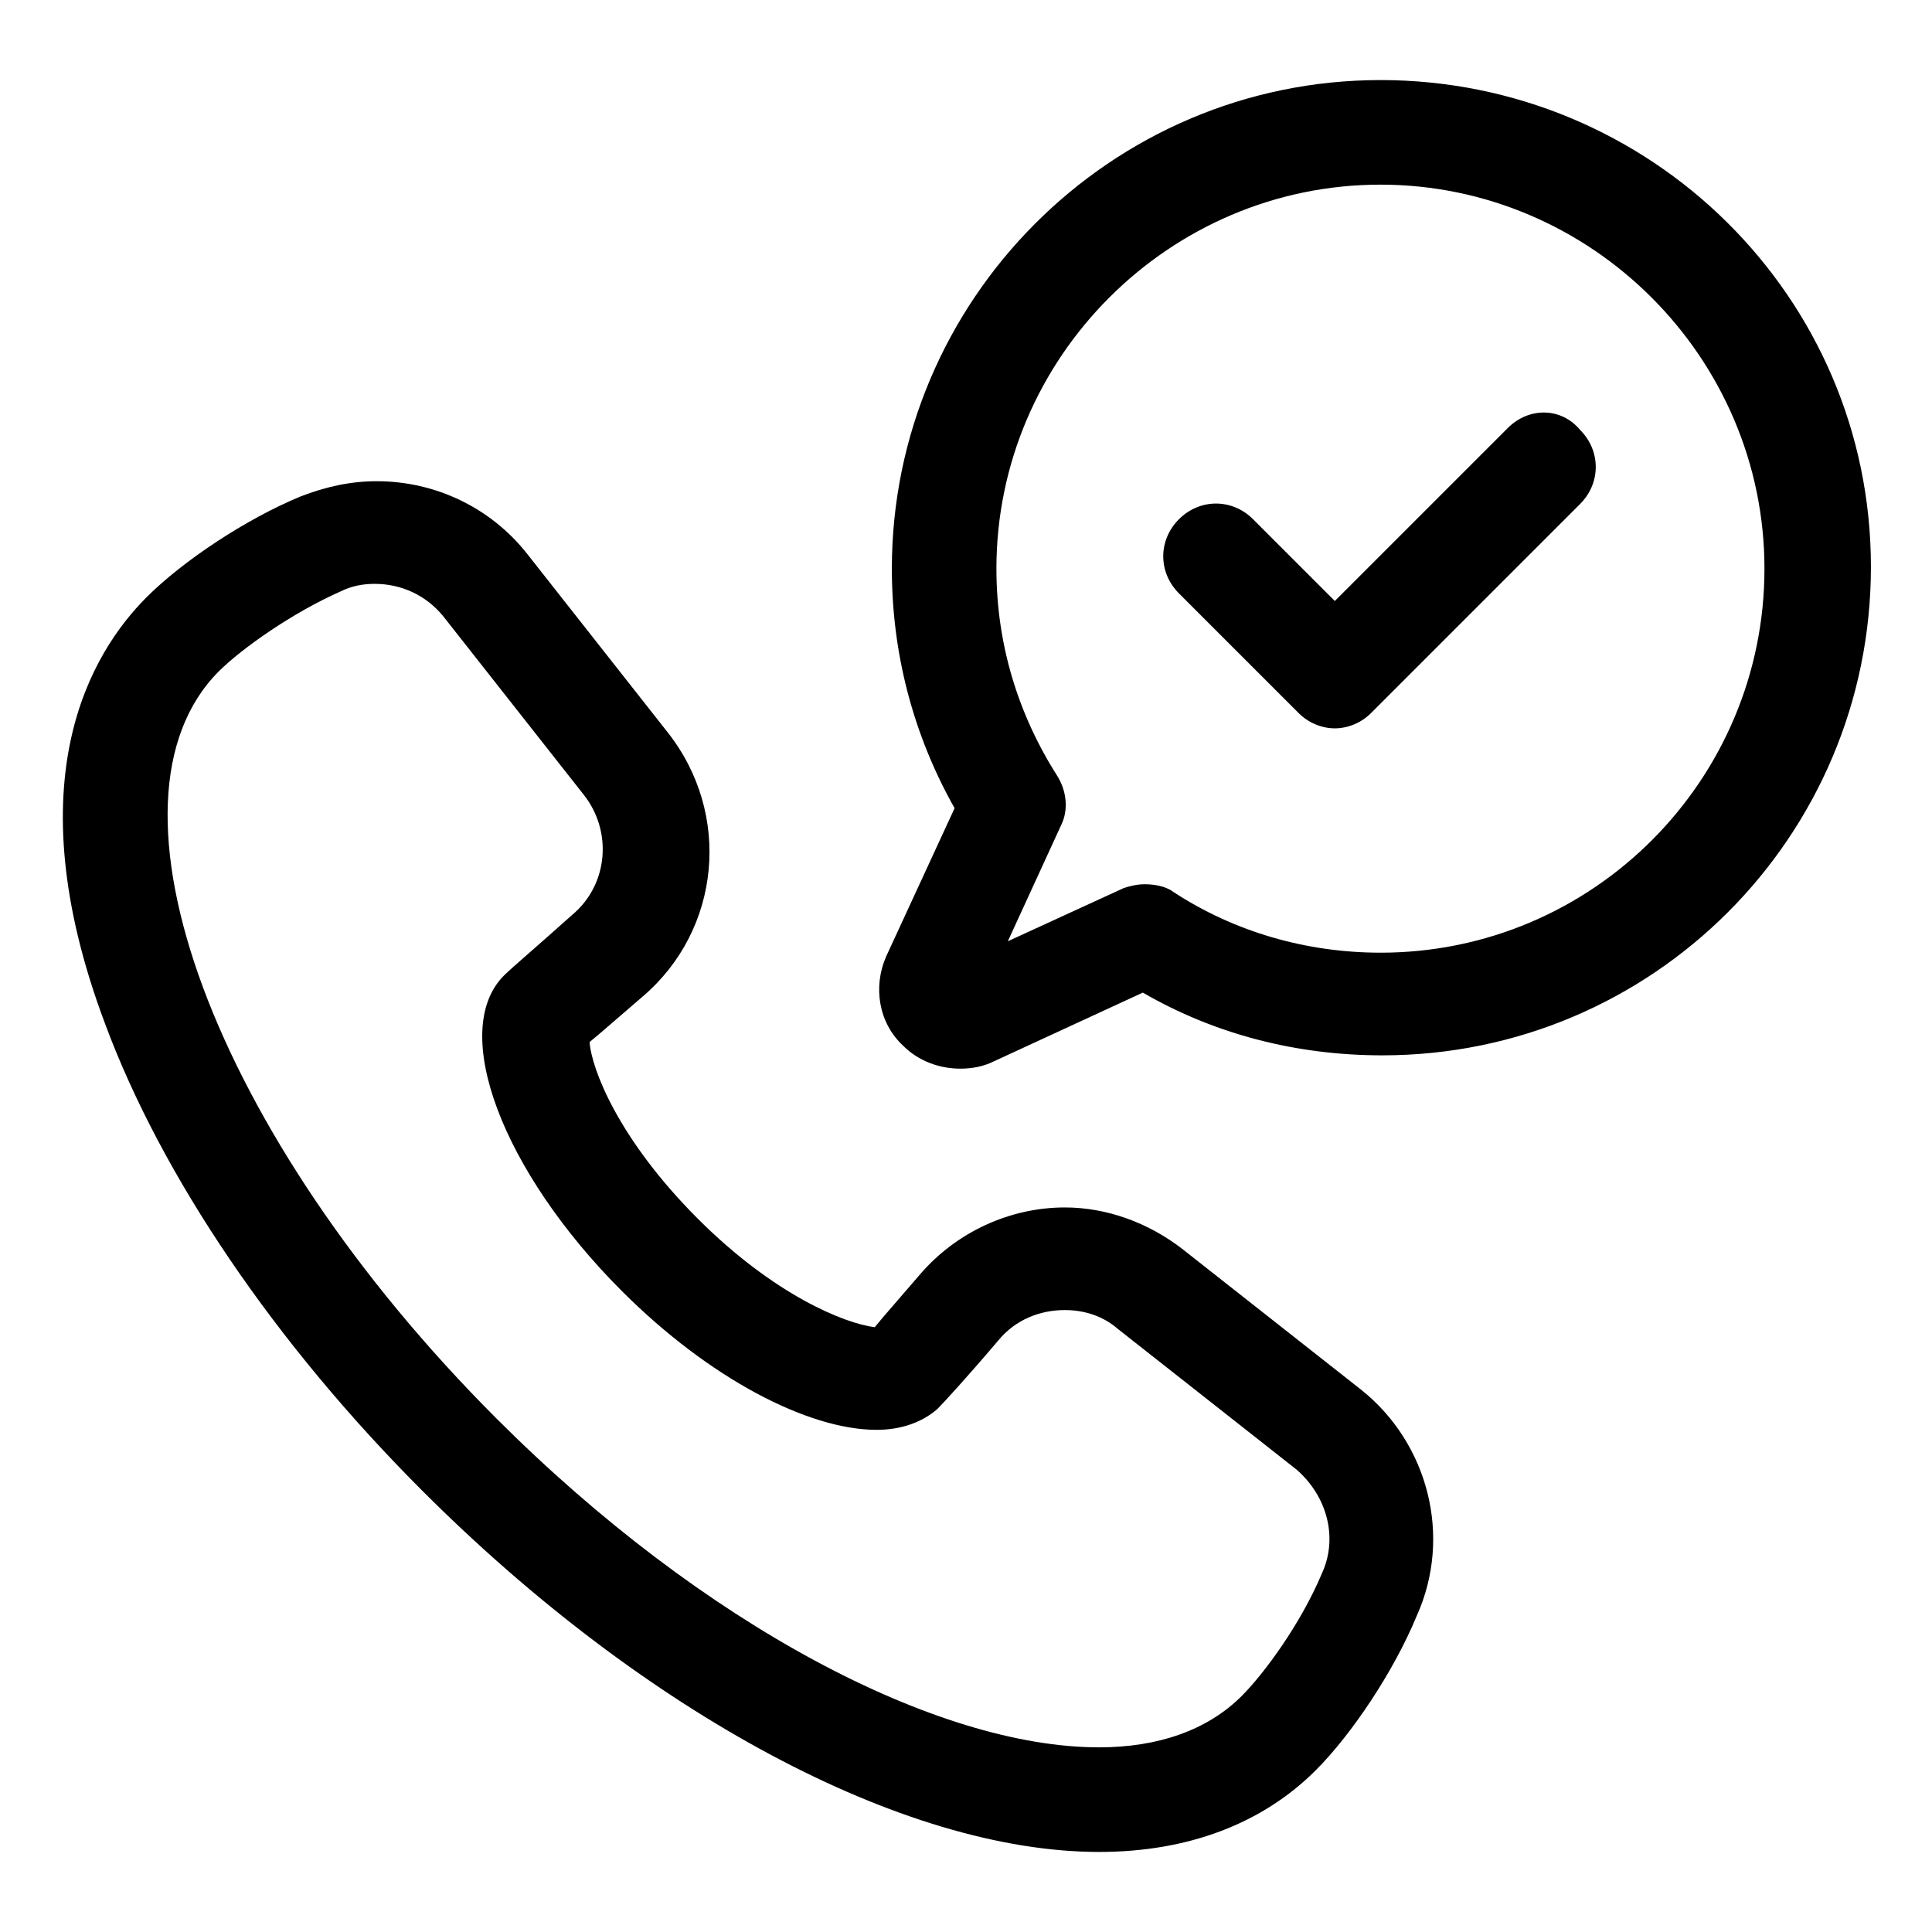
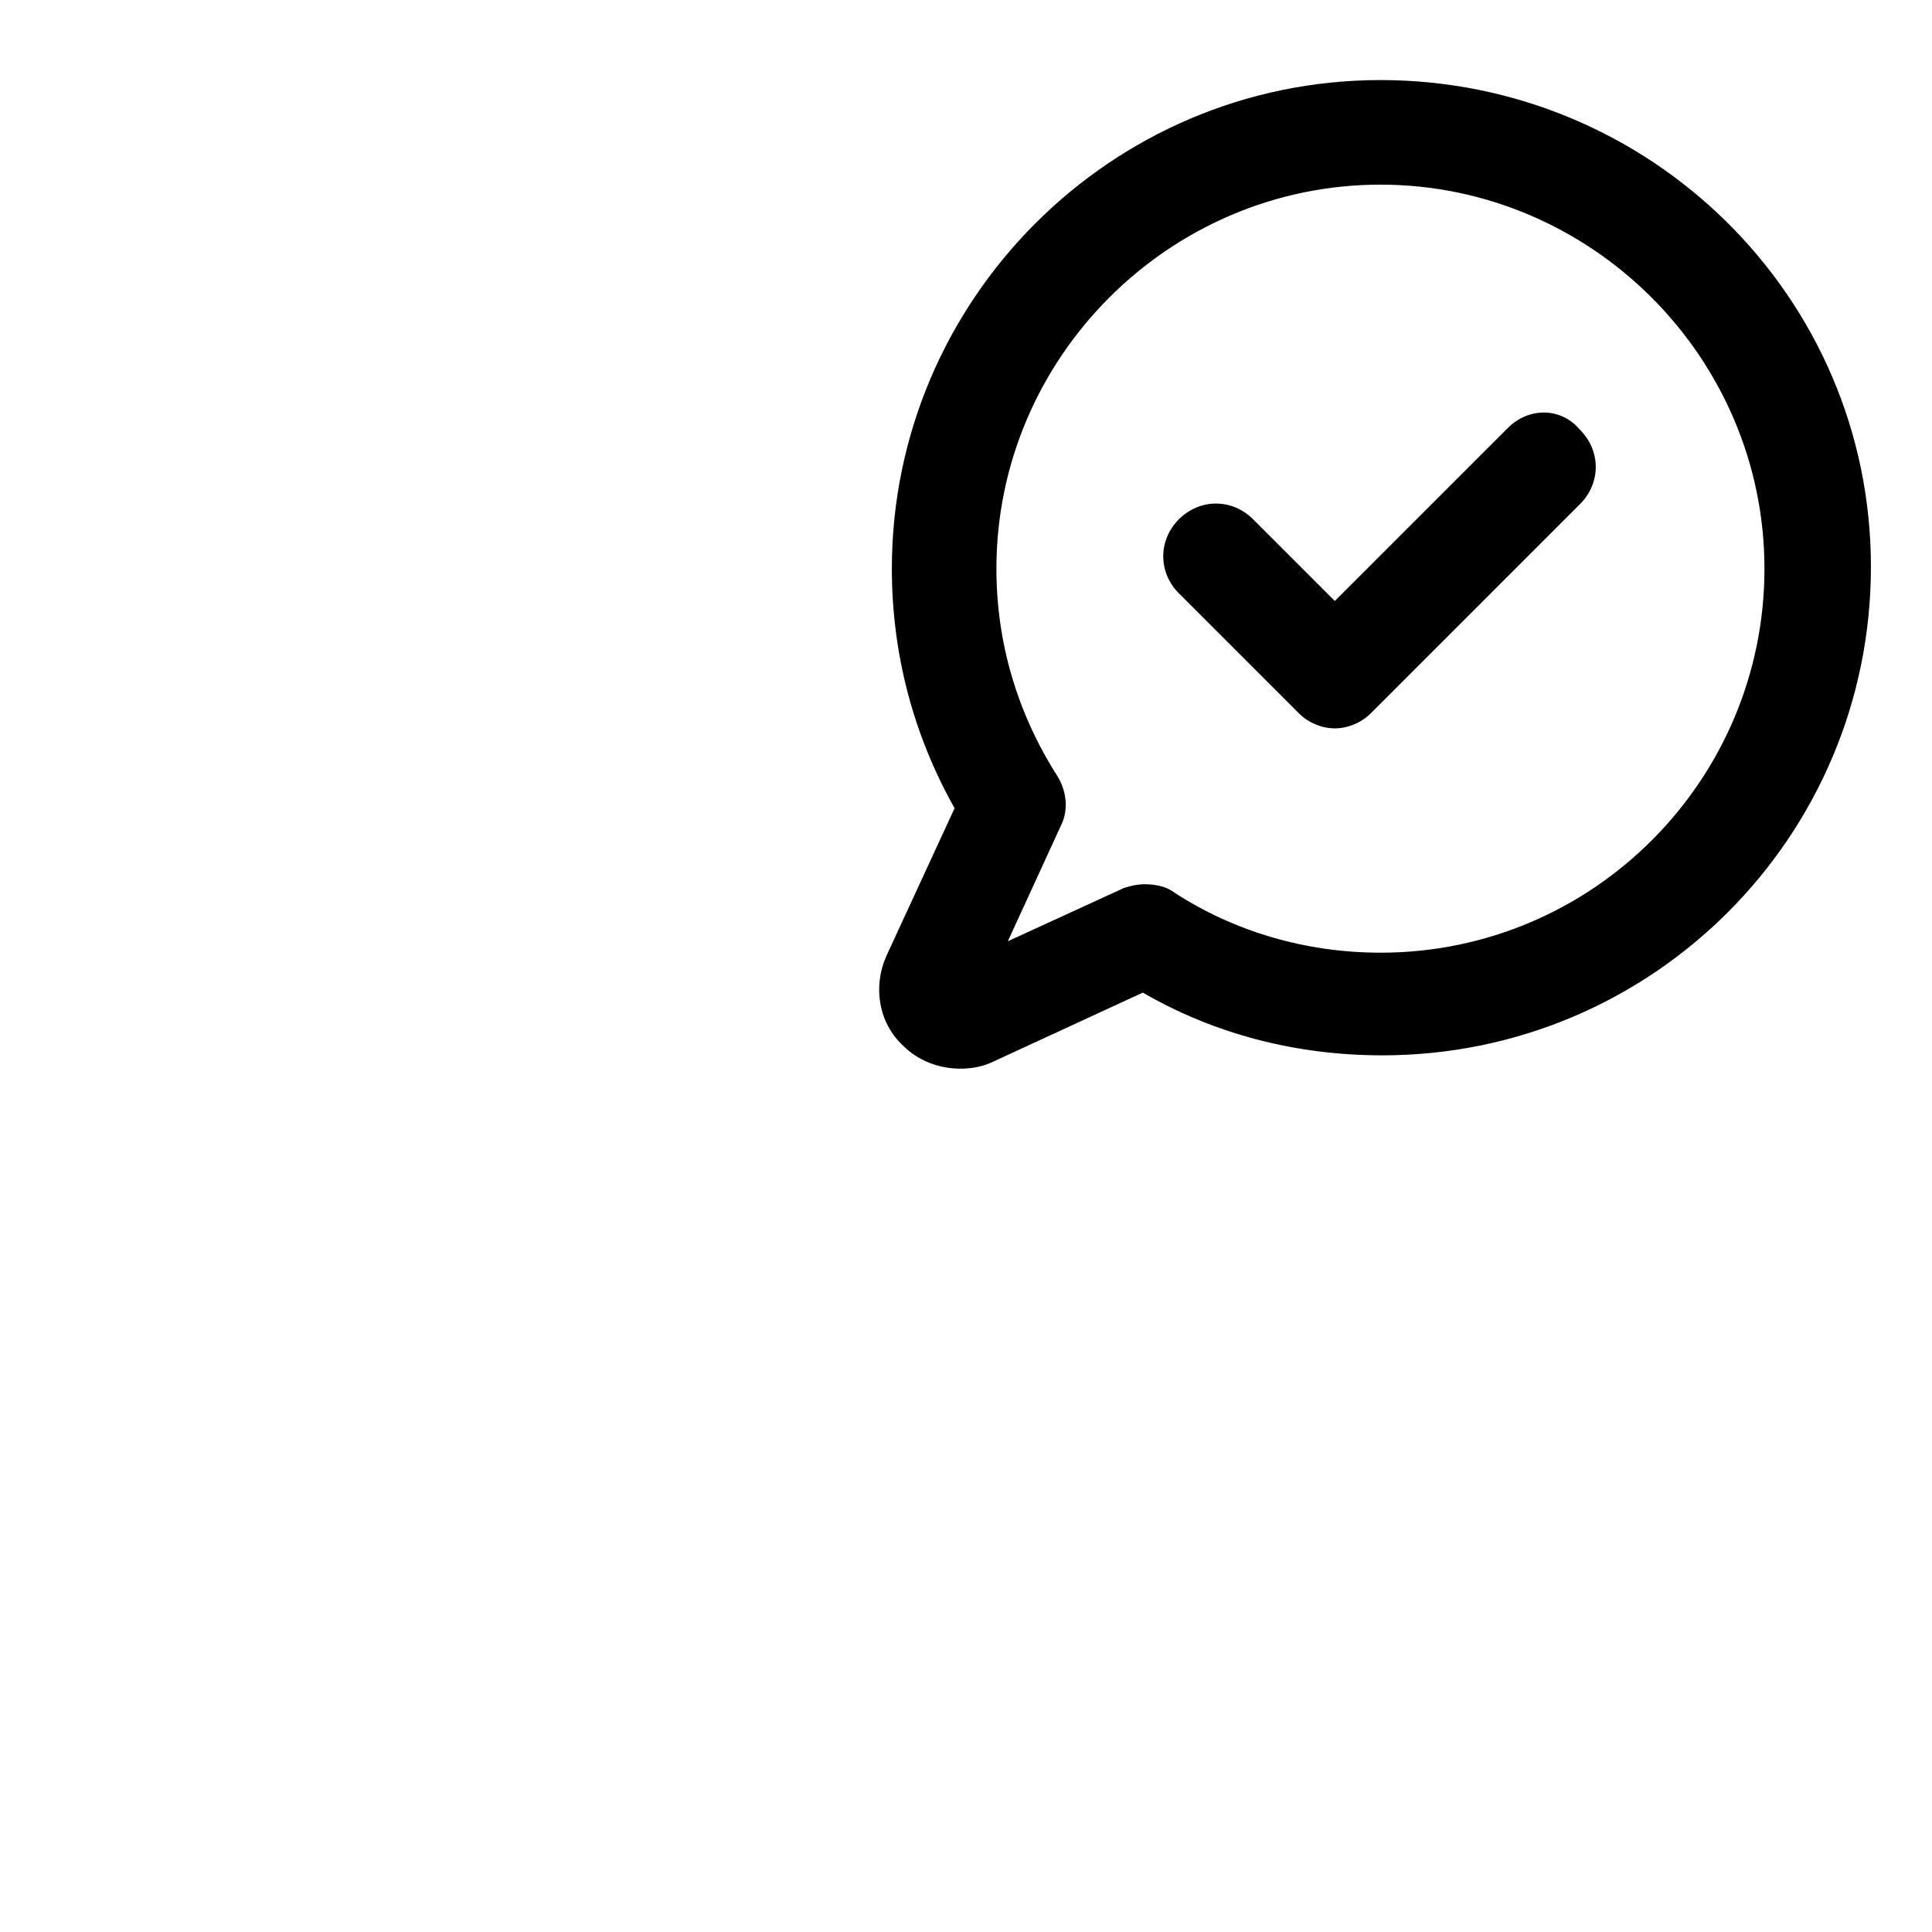
<svg xmlns="http://www.w3.org/2000/svg" fill="#000000" width="800px" height="800px" version="1.1" viewBox="144 144 512 512">
  <g>
-     <path d="m504.79 512.35-47.359-37.281c-9.07-7.055-20.152-11.082-31.234-11.082-14.609 0-28.719 6.551-38.289 17.633-6.047 7.055-10.078 11.586-12.09 14.105-8.062-1.008-26.703-8.566-46.855-28.719-21.16-21.16-28.215-39.801-28.719-46.855 2.519-2.016 7.055-6.047 14.105-12.09 20.656-17.633 23.68-48.367 6.551-70.031l-37.281-47.359c-9.574-12.09-24.184-19.145-39.801-19.145-7.055 0-13.602 1.512-20.152 4.031-14.609 6.047-31.234 17.129-40.809 26.703-14.609 14.613-35.266 48.367-11.082 112.86 15.113 40.809 45.344 85.145 84.137 123.94 58.945 58.945 127.46 95.723 179.36 95.723 23.68 0 43.328-7.559 57.434-21.664 9.574-9.574 20.656-26.199 26.703-40.809 9.57-21.16 3.023-45.848-14.613-59.953zm-10.578 48.871c-5.543 13.098-15.113 26.199-21.16 32.242-9.07 9.07-22.168 13.602-37.785 13.602-42.824 0-104.79-32.242-159.71-87.16-75.07-75.066-107.82-163.73-73.559-198 6.047-6.047 19.648-15.617 32.242-21.16 3.023-1.512 6.047-2.016 9.07-2.016 7.055 0 13.602 3.023 18.137 8.566l37.281 47.359c7.559 9.574 6.551 23.68-3.023 31.738-9.574 8.566-16.121 14.105-18.137 16.121-14.609 14.609-0.504 51.891 31.234 83.633 23.176 23.176 49.375 36.777 67.512 36.777 6.551 0 12.09-2.016 16.121-5.543 1.512-1.512 7.559-8.062 16.121-18.137 4.535-5.543 11.082-8.062 17.633-8.062 5.039 0 10.078 1.512 14.105 5.039l47.359 37.281c8.066 7.059 11.09 18.141 6.555 27.715z" />
    <path d="m509.83 165.22c-71.539 0-129.48 58.441-129.48 129.48 0 22.168 5.543 43.832 16.625 63.48l-18.137 39.297c-3.527 8.062-2.016 17.633 4.535 23.68 4.031 4.031 9.574 6.047 15.113 6.047 3.023 0 6.047-0.504 9.07-2.016l39.297-18.137c19.145 11.082 40.809 16.625 63.48 16.625 71.539 0 129.48-57.938 129.48-129.48-0.004-71.543-58.445-128.98-129.99-128.98zm0 231.25c-19.648 0-38.793-5.543-54.914-16.121-2.016-1.512-5.039-2.016-7.559-2.016-2.016 0-4.031 0.504-5.543 1.008l-30.73 14.105 14.105-30.73c2.016-4.031 1.512-9.07-1.008-13.098-10.578-16.625-16.121-35.266-16.121-54.914 0-55.922 45.848-101.77 101.77-101.77 55.922-0.004 101.77 45.844 101.77 101.77s-45.344 101.77-101.77 101.77z" />
    <path d="m543.59 257.42-45.848 45.848-21.664-21.664c-5.543-5.543-14.105-5.543-19.648 0s-5.543 14.105 0 19.648l31.738 31.738c2.519 2.519 6.047 4.031 9.574 4.031 3.527 0 7.055-1.512 9.574-4.031l55.418-55.418c5.543-5.543 5.543-14.105 0-19.648-5.039-6.047-13.605-6.047-19.145-0.504z" />
  </g>
</svg>